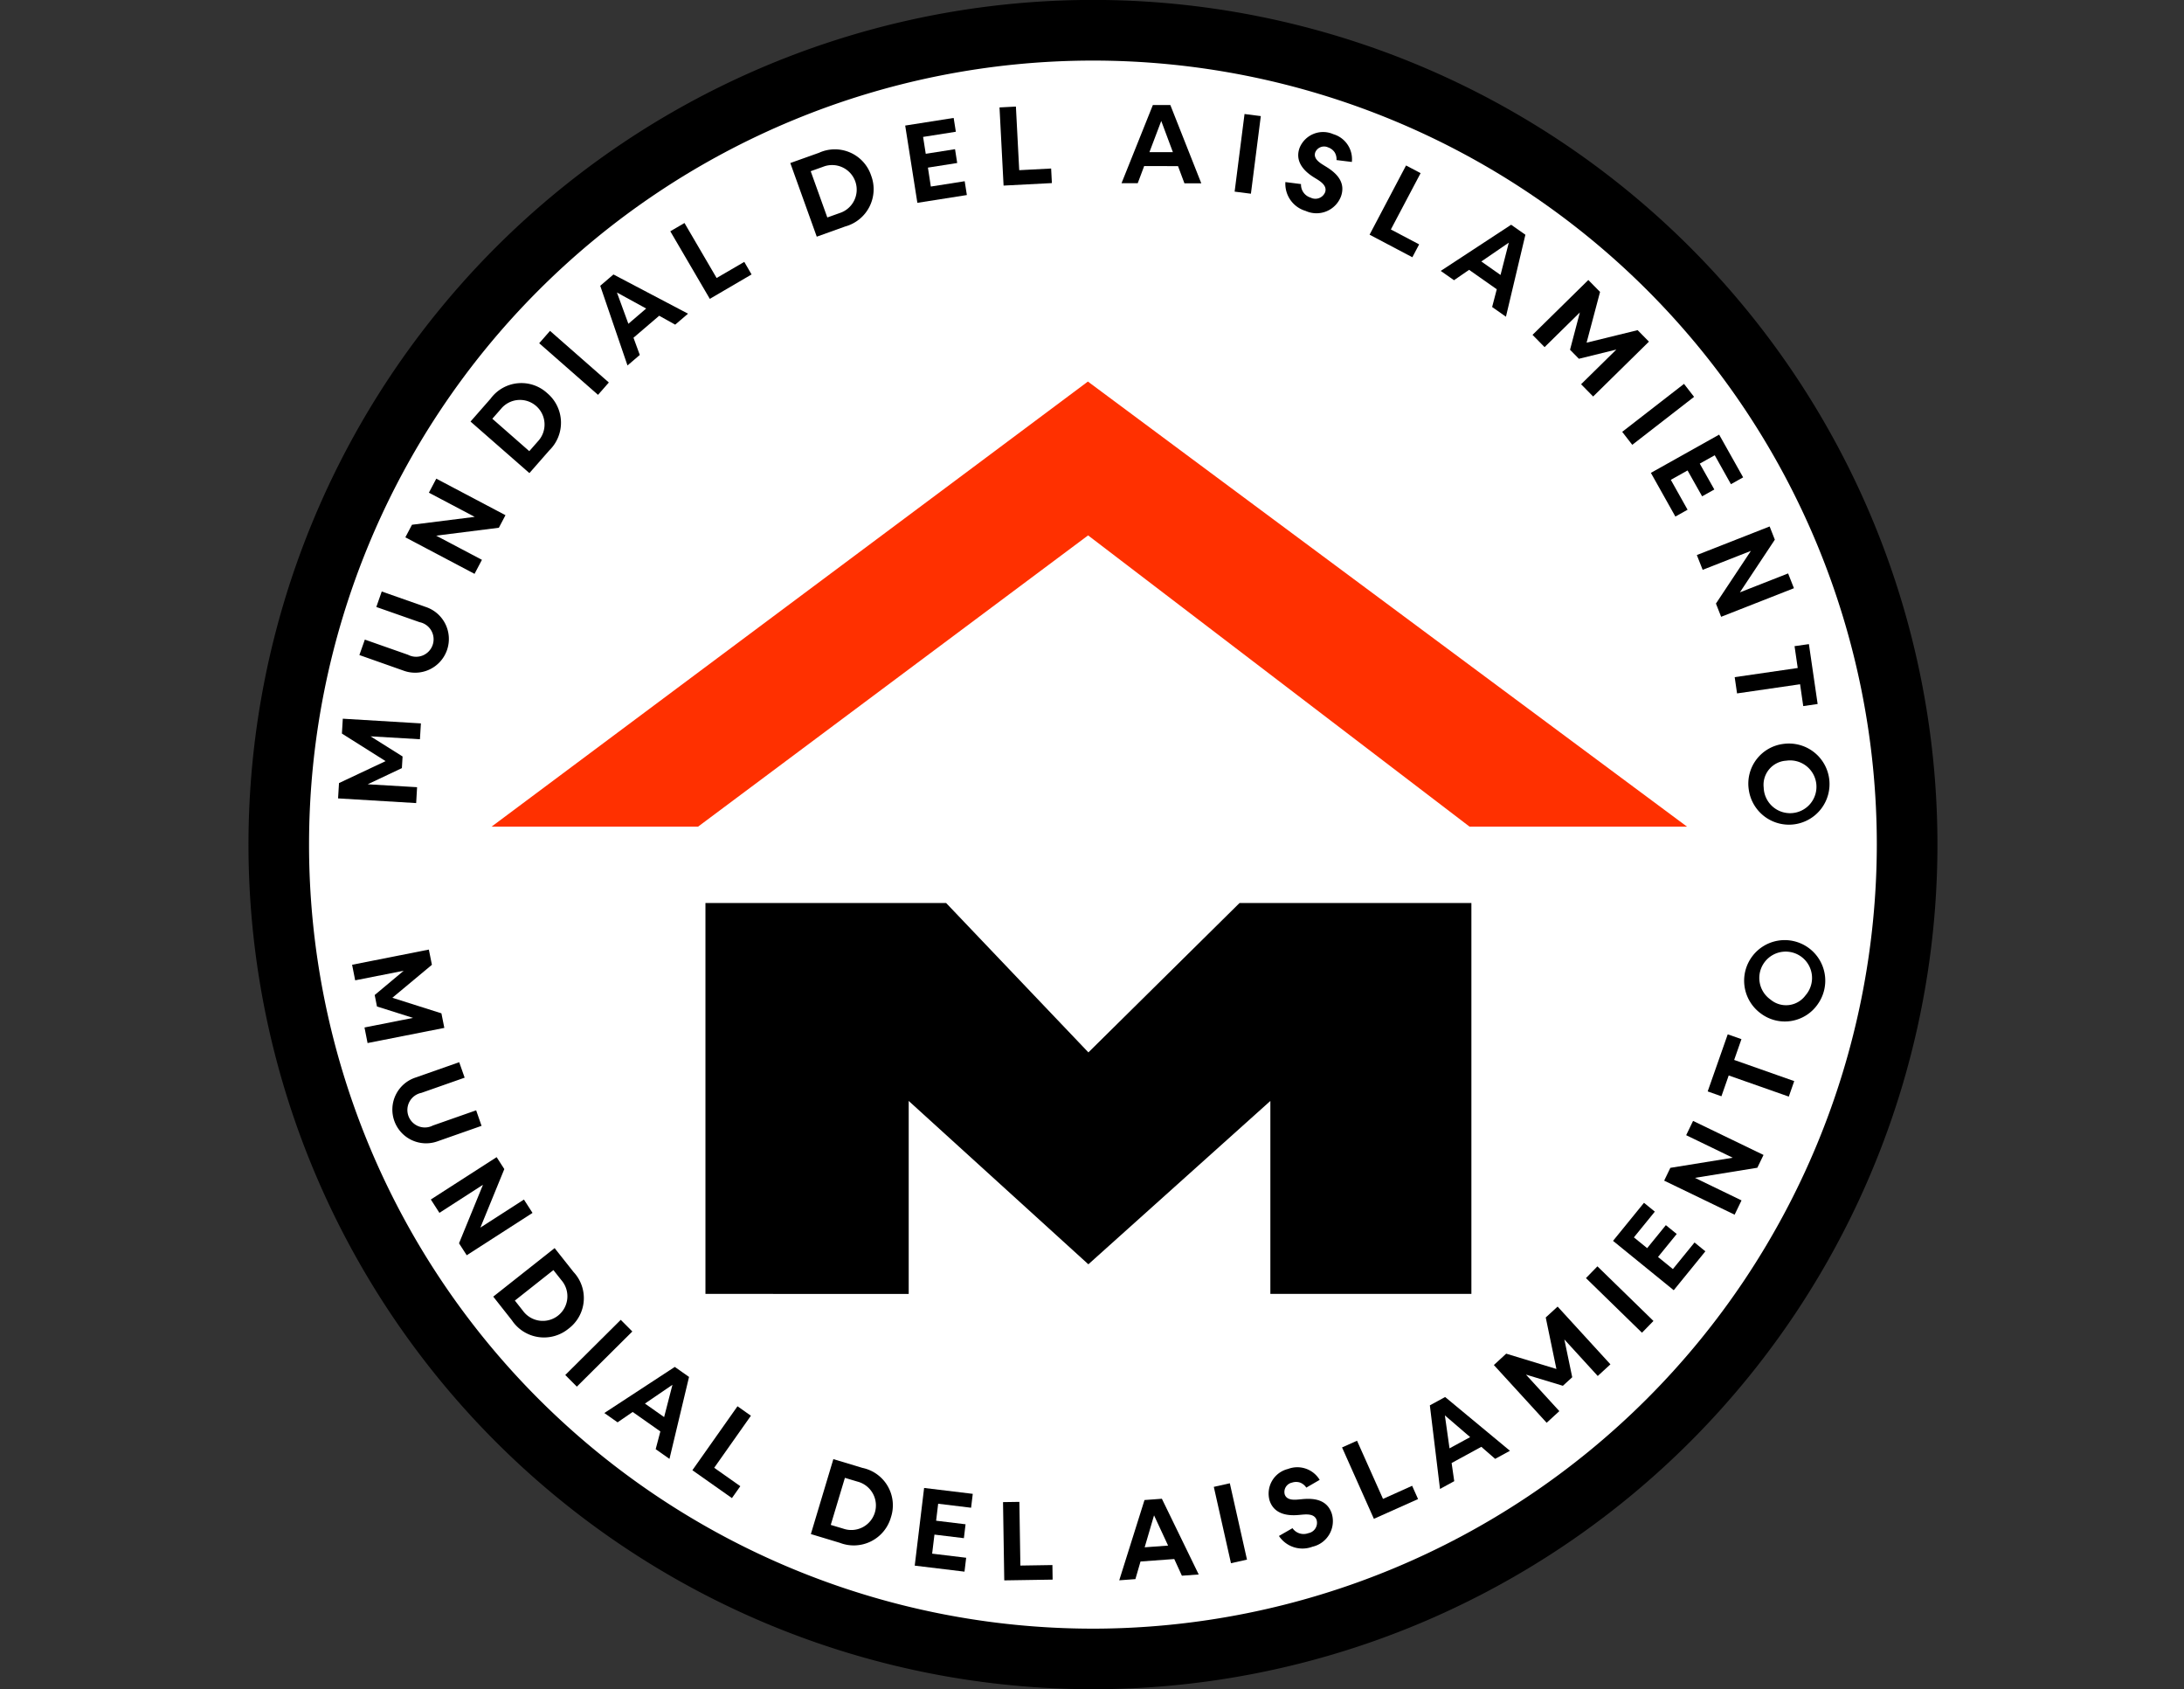
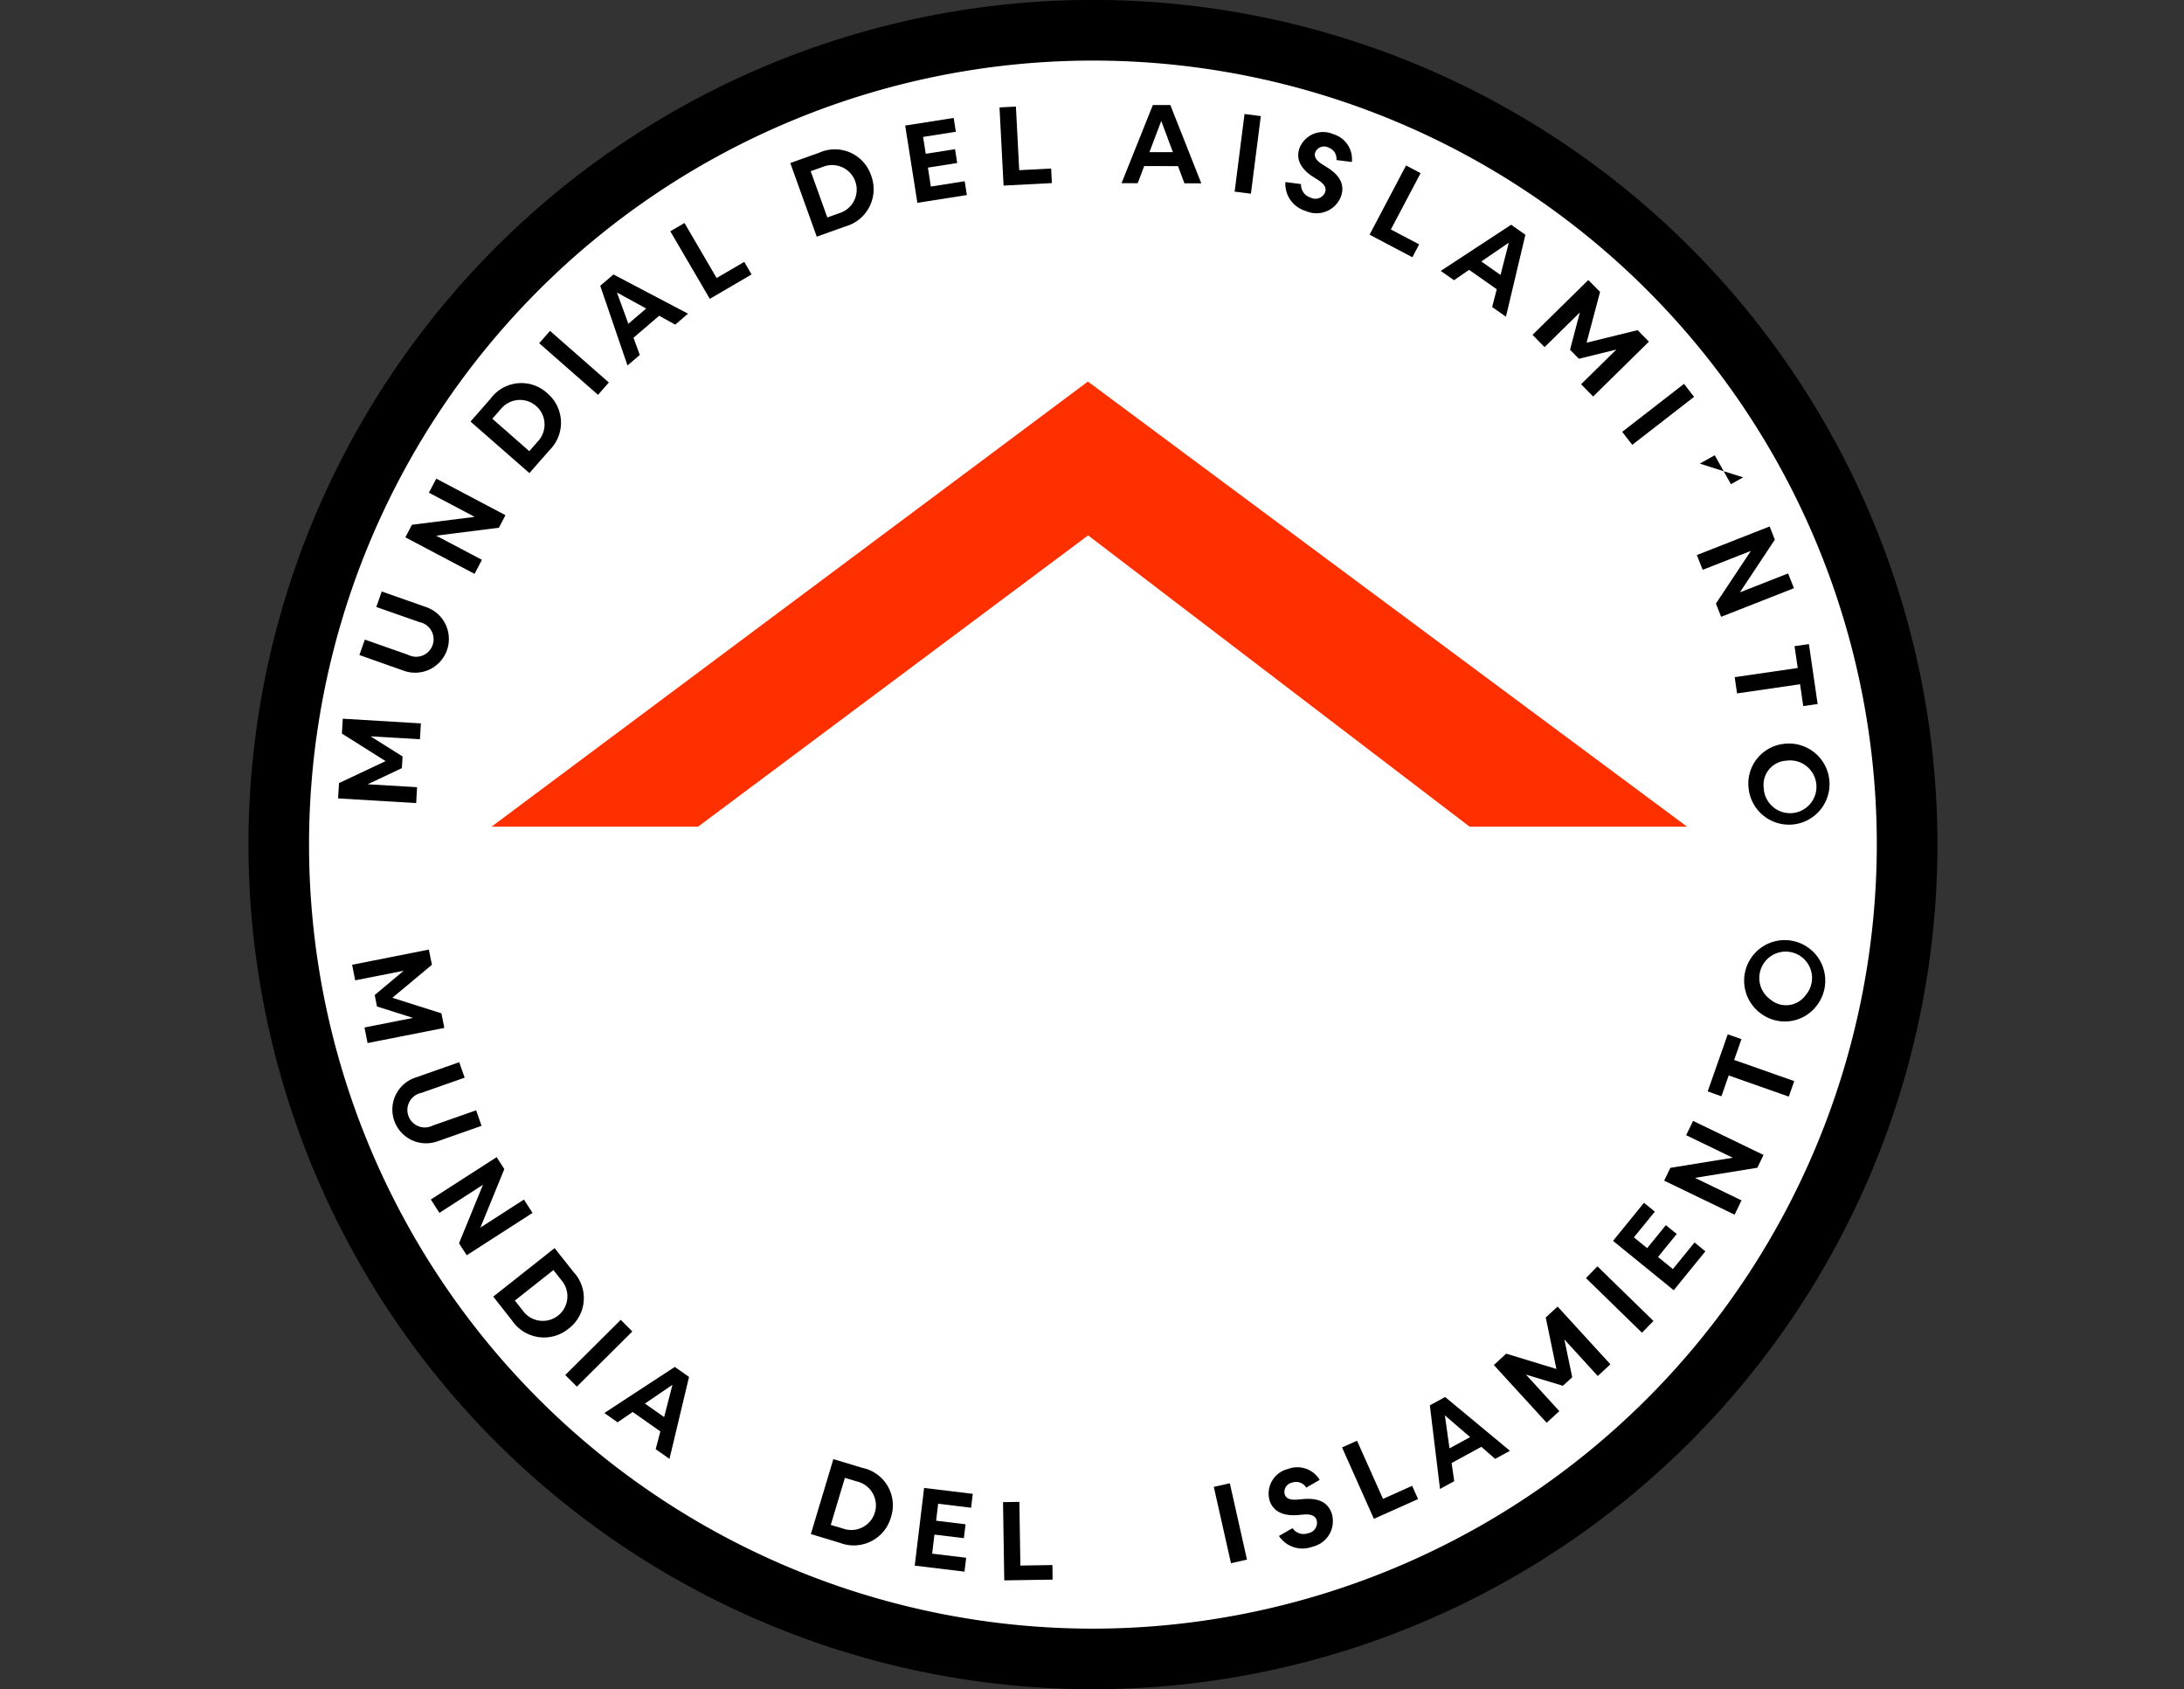
<svg xmlns="http://www.w3.org/2000/svg" width="150" height="116" viewBox="0 0 150 116">
  <rect x="0" y="0" width="150" height="116" fill="#333333" stroke="none" />
  <defs>
    <clipPath id="clip-path">
      <rect id="Rectángulo_2" data-name="Rectángulo 2" width="150" height="116" transform="translate(66 -2.995)" fill="#fff" stroke="#707070" stroke-width="1" />
    </clipPath>
  </defs>
  <g id="Enmascarar_grupo_1" data-name="Enmascarar grupo 1" transform="translate(-66 2.995)" clip-path="url(#clip-path)">
    <g id="logo_mundial" transform="translate(83.06 -3)">
      <ellipse id="Elipse_2" data-name="Elipse 2" cx="56.75" cy="56.948" rx="56.75" ry="56.948" transform="translate(1.242 1.134)" fill="#fff" />
      <g id="Grupo_92" data-name="Grupo 92" transform="translate(0 0)">
        <g id="Grupo_47" data-name="Grupo 47">
          <path id="Trazado_46" data-name="Trazado 46" d="M64.114,6.114a58,58,0,1,0,58.006,58A58,58,0,0,0,64.114,6.114Zm0,111.841a53.838,53.838,0,1,1,53.842-53.842A53.9,53.9,0,0,1,64.114,117.956Z" transform="translate(-6.114 -6.114)" />
          <path id="Trazado_47" data-name="Trazado 47" d="M107.8,67.4H92.865l-26.2-20-26.788,20H25.694L59.661,42.056l6.99-5.22,7.1,5.276Z" transform="translate(-8.993 -10.631)" fill="#ff3000" />
-           <path id="Trazado_48" data-name="Trazado 48" d="M95.522,78.814v26.844H81.715V92.407l-12.5,11.218L56.876,92.407v13.251H42.916V78.814H59.444l9.774,10.26L79.6,78.814Z" transform="translate(-11.525 -16.803)" />
        </g>
        <g id="Grupo_69" data-name="Grupo 69" transform="translate(6.161 7.216)">
          <g id="Grupo_48" data-name="Grupo 48" transform="translate(0 42.145)">
            <path id="Trazado_49" data-name="Trazado 49" d="M13.4,68.4l3.2-1.507L13.6,65l.061-1.02,5.364.322-.066,1.088-3.392-.2,2.2,1.383-.048.8-2.348,1.11,3.392.2L18.7,69.774l-5.364-.322Z" transform="translate(-13.338 -63.984)" />
          </g>
          <g id="Grupo_49" data-name="Grupo 49" transform="translate(1.462 33.403)">
            <path id="Trazado_50" data-name="Trazado 50" d="M15.427,57.04l2.97,1.044a1.2,1.2,0,1,0,.788-2.242L16.215,54.8l.373-1.064,3.02,1.062a2.316,2.316,0,1,1-1.536,4.369L15.052,58.1Z" transform="translate(-15.052 -53.734)" />
          </g>
          <g id="Grupo_50" data-name="Grupo 50" transform="translate(4.618 25.657)">
            <path id="Trazado_51" data-name="Trazado 51" d="M19.208,47.82l4.308-.542-3.146-1.66.508-.963,4.752,2.508-.455.863-4.308.542,3.146,1.66-.508.963-4.752-2.508Z" transform="translate(-18.752 -44.654)" />
          </g>
          <g id="Grupo_51" data-name="Grupo 51" transform="translate(31.06 3.073)">
            <path id="Trazado_52" data-name="Trazado 52" d="M51.717,18.386A2.624,2.624,0,0,1,55.3,19.945a2.652,2.652,0,0,1-1.781,3.5l-1.953.7-1.817-5.057Zm1.415,4.14a1.689,1.689,0,1,0-1.141-3.177l-.841.3,1.141,3.177Z" transform="translate(-49.751 -18.177)" />
          </g>
          <g id="Grupo_52" data-name="Grupo 52" transform="translate(38.952 0.887)">
            <path id="Trazado_53" data-name="Trazado 53" d="M62.329,15.615l.15.949-2.25.355.183,1.159,2.011-.317.149.949-2.011.317.2,1.3,2.325-.366.15.949-3.4.535L59,16.139Z" transform="translate(-59.003 -15.615)" />
          </g>
          <g id="Grupo_53" data-name="Grupo 53" transform="translate(45.427 0.108)">
            <path id="Trazado_54" data-name="Trazado 54" d="M66.595,14.759l1.126-.059.227,4.368,2.192-.114.052,1-3.318.172Z" transform="translate(-66.595 -14.701)" />
          </g>
          <g id="Grupo_54" data-name="Grupo 54" transform="translate(70.84 4.151)">
            <path id="Trazado_55" data-name="Trazado 55" d="M98.895,19.441l1,.527-2.042,3.868,1.941,1.024-.466.884-2.938-1.55Z" transform="translate(-96.387 -19.441)" />
          </g>
          <g id="Grupo_55" data-name="Grupo 55" transform="translate(9.098 19.088)">
            <path id="Trazado_56" data-name="Trazado 56" d="M25.381,38.026a2.622,2.622,0,0,1,3.891-.372,2.651,2.651,0,0,1,.138,3.927L28.044,43.14,24,39.6Zm3.244,2.936a1.689,1.689,0,1,0-2.538-2.226l-.589.671,2.538,2.226Z" transform="translate(-24.003 -36.952)" />
          </g>
          <g id="Grupo_56" data-name="Grupo 56" transform="translate(13.812 15.511)">
            <path id="Trazado_57" data-name="Trazado 57" d="M29.53,33.606l.743-.848,4.04,3.544-.743.848Z" transform="translate(-29.53 -32.759)" />
          </g>
          <g id="Grupo_57" data-name="Grupo 57" transform="translate(61.575 0.619)">
            <path id="Trazado_58" data-name="Trazado 58" d="M86.205,15.3l1.118.143-.68,5.33-1.118-.143Z" transform="translate(-85.525 -15.301)" />
          </g>
          <g id="Grupo_58" data-name="Grupo 58" transform="translate(65.055 1.88)">
            <path id="Trazado_59" data-name="Trazado 59" d="M90.685,20.328a.93.93,0,0,0,.66.93.722.722,0,0,0,.994-.365c.146-.413-.231-.691-.539-.886l-.211-.13c-.733-.45-1.325-1.116-1.007-2.022A1.742,1.742,0,0,1,92.9,16.9a1.789,1.789,0,0,1,1.277,1.909l-1.054-.13a.9.9,0,0,0-.137-.546.885.885,0,0,0-.44-.324.656.656,0,0,0-.882.34c-.143.407.256.685.554.869l.211.13c.752.465,1.332,1.093,1,2.03a1.8,1.8,0,0,1-2.427.993,1.94,1.94,0,0,1-1.39-1.981Z" transform="translate(-89.606 -16.779)" />
          </g>
          <g id="Grupo_59" data-name="Grupo 59" transform="translate(18.004 11.636)">
            <path id="Trazado_60" data-name="Trazado 60" d="M34.445,28.993l.908-.777,5.121,2.693-.88.753-1.1-.612-1.765,1.51.433,1.182-.845.723Zm1.933,2.61L37.6,30.555l-2.008-1.1Z" transform="translate(-34.445 -28.216)" />
          </g>
          <g id="Grupo_60" data-name="Grupo 60" transform="translate(53.809)">
            <path id="Trazado_61" data-name="Trazado 61" d="M78.572,14.574l1.2,0,2.127,5.379-1.158,0L80.3,18.771l-2.324-.006-.443,1.179-1.113,0Zm-.236,3.238,1.612,0-.8-2.144Z" transform="translate(-76.422 -14.574)" />
          </g>
          <g id="Grupo_61" data-name="Grupo 61" transform="translate(75.732 8.222)">
            <path id="Trazado_62" data-name="Trazado 62" d="M106.957,24.213l.979.686L106.6,30.528l-.948-.666.318-1.218-1.9-1.335-1.037.713-.911-.639Zm-2.048,2.522,1.319.926.568-2.218Z" transform="translate(-102.123 -24.213)" />
          </g>
          <g id="Grupo_62" data-name="Grupo 62" transform="translate(82.037 12.017)">
            <path id="Trazado_63" data-name="Trazado 63" d="M114.151,29.481l-.925,3.485,3.506-.86.776.789-3.832,3.767-.828-.842,2.423-2.382-2.573.633-.609-.619.675-2.563-2.423,2.382-.828-.842,3.832-3.767Z" transform="translate(-109.515 -28.663)" />
          </g>
          <g id="Grupo_63" data-name="Grupo 63" transform="translate(88.194 19.149)">
            <path id="Trazado_64" data-name="Trazado 64" d="M120.978,37.024l.691.891-4.245,3.294-.691-.891Z" transform="translate(-116.733 -37.024)" />
          </g>
          <g id="Grupo_64" data-name="Grupo 64" transform="translate(90.168 22.63)">
-             <path id="Trazado_65" data-name="Trazado 65" d="M125.379,44.043l-.838.469-1.113-1.987L122.4,43.1l1,1.776-.838.469-1-1.776-1.15.644,1.151,2.053-.838.469-1.682-3,4.688-2.626Z" transform="translate(-119.047 -41.105)" />
+             <path id="Trazado_65" data-name="Trazado 65" d="M125.379,44.043l-.838.469-1.113-1.987L122.4,43.1Z" transform="translate(-119.047 -41.105)" />
          </g>
          <g id="Grupo_65" data-name="Grupo 65" transform="translate(22.816 8.102)">
            <path id="Trazado_66" data-name="Trazado 66" d="M40.086,24.642l.974-.569,2.207,3.777,1.9-1.107.5.863L42.8,29.282Z" transform="translate(-40.086 -24.073)" />
          </g>
          <g id="Grupo_66" data-name="Grupo 66" transform="translate(93.319 28.939)">
            <path id="Trazado_67" data-name="Trazado 67" d="M128.1,49.41l-2.4,3.617,3.312-1.3.4,1.015-5,1.963-.357-.908,2.4-3.617-3.312,1.3-.4-1.015,5-1.963Z" transform="translate(-122.742 -48.501)" />
          </g>
          <g id="Grupo_67" data-name="Grupo 67" transform="translate(95.917 37.019)">
            <path id="Trazado_68" data-name="Trazado 68" d="M130.887,57.974l.6,4.112-.989.144-.217-1.5-4.329.629-.162-1.116,4.329-.629-.218-1.5Z" transform="translate(-125.787 -57.974)" />
          </g>
          <g id="Grupo_68" data-name="Grupo 68" transform="translate(96.855 43.84)">
            <path id="Trazado_69" data-name="Trazado 69" d="M129.32,66a2.786,2.786,0,1,1-2.4,3.155A2.748,2.748,0,0,1,129.32,66Zm-1.376,3.015a1.812,1.812,0,1,0,1.551-1.861A1.659,1.659,0,0,0,127.945,69.019Z" transform="translate(-126.886 -65.971)" />
          </g>
        </g>
        <g id="Grupo_91" data-name="Grupo 91" transform="translate(7.126 64.478)">
          <g id="Grupo_70" data-name="Grupo 70" transform="translate(0 0.736)">
            <path id="Trazado_70" data-name="Trazado 70" d="M19.947,83.61,17.23,85.875,20.6,86.943l.2,1-5.272,1.041-.211-1.069,3.334-.659-2.477-.783-.156-.787,1.993-1.667-3.334.658-.211-1.069,5.271-1.042Z" transform="translate(-14.469 -82.569)" />
          </g>
          <g id="Grupo_71" data-name="Grupo 71" transform="translate(2.746 8.463)">
            <path id="Trazado_71" data-name="Trazado 71" d="M22.669,92.692,19.7,93.735a1.2,1.2,0,1,0,.788,2.242l2.971-1.043L23.83,96l-3.02,1.061a2.316,2.316,0,1,1-1.535-4.37l3.02-1.061Z" transform="translate(-17.688 -91.627)" />
          </g>
          <g id="Grupo_72" data-name="Grupo 72" transform="translate(90.111 12.497)">
            <path id="Trazado_72" data-name="Trazado 72" d="M120.536,99.58l4.286-.694-3.2-1.548.474-.981,4.839,2.338-.425.879-4.286.694,3.2,1.548-.474.981-4.839-2.338Z" transform="translate(-120.111 -96.357)" />
          </g>
          <g id="Grupo_73" data-name="Grupo 73" transform="translate(31.505 35.726)">
            <path id="Trazado_73" data-name="Trazado 73" d="M54.95,124.189a2.622,2.622,0,0,1,1.955,3.385,2.653,2.653,0,0,1-3.514,1.758l-1.987-.6,1.545-5.146Zm-1.324,4.17a1.689,1.689,0,1,0,.971-3.232l-.855-.256-.971,3.232Z" transform="translate(-51.404 -123.59)" />
          </g>
          <g id="Grupo_74" data-name="Grupo 74" transform="translate(86.598 18.121)">
            <path id="Trazado_74" data-name="Trazado 74" d="M118.12,102.95l.745.606-1.438,1.768.911.74,1.284-1.579.746.606-1.284,1.579,1.021.831,1.486-1.826.745.606-2.173,2.672-4.169-3.39Z" transform="translate(-115.993 -102.95)" />
          </g>
          <g id="Grupo_75" data-name="Grupo 75" transform="translate(44.703 38.657)">
            <path id="Trazado_75" data-name="Trazado 75" d="M66.877,127.044,68,127.027l.069,4.374,2.2-.035.015,1-3.322.052Z" transform="translate(-66.877 -127.027)" />
          </g>
          <g id="Grupo_76" data-name="Grupo 76" transform="translate(23.368 32.092)">
-             <path id="Trazado_76" data-name="Trazado 76" d="M44.963,119.33l.921.65-2.521,3.575,1.794,1.264-.576.817-2.716-1.914Z" transform="translate(-41.865 -119.33)" />
-           </g>
+             </g>
          <g id="Grupo_77" data-name="Grupo 77" transform="translate(9.691 21.233)">
            <path id="Trazado_77" data-name="Trazado 77" d="M31.342,108.236A2.623,2.623,0,0,1,31,112.131a2.652,2.652,0,0,1-3.888-.574L25.83,109.93l4.215-3.332ZM27.868,110.9a1.689,1.689,0,1,0,2.648-2.093l-.554-.7L27.315,110.2Z" transform="translate(-25.83 -106.599)" />
          </g>
          <g id="Grupo_78" data-name="Grupo 78" transform="translate(14.637 26.157)">
            <path id="Trazado_78" data-name="Trazado 78" d="M35.44,112.371l.795.8-3.811,3.788-.795-.8Z" transform="translate(-31.629 -112.371)" />
          </g>
          <g id="Grupo_79" data-name="Grupo 79" transform="translate(59.18 37.38)">
            <path id="Trazado_79" data-name="Trazado 79" d="M83.85,125.776l1.1-.247,1.179,5.242-1.1.247Z" transform="translate(-83.85 -125.529)" />
          </g>
          <g id="Grupo_80" data-name="Grupo 80" transform="translate(62.93 36.29)">
            <path id="Trazado_80" data-name="Trazado 80" d="M89.9,128.425a.93.93,0,0,0,1.089.342.722.722,0,0,0,.571-.892c-.135-.418-.6-.411-.966-.382l-.247.023c-.856.084-1.73-.088-2.023-1a1.74,1.74,0,0,1,1.27-2.158,1.792,1.792,0,0,1,2.173.749l-.918.533a.906.906,0,0,0-.439-.351.887.887,0,0,0-.546.008.655.655,0,0,0-.5.8c.131.411.618.39.966.357l.247-.023c.879-.084,1.722.067,2.026,1.01a1.8,1.8,0,0,1-1.333,2.257,1.938,1.938,0,0,1-2.3-.739Z" transform="translate(-88.246 -124.251)" />
          </g>
          <g id="Grupo_81" data-name="Grupo 81" transform="translate(74.018 31.456)">
            <path id="Trazado_81" data-name="Trazado 81" d="M101.244,119.157l1.05-.572,4.452,3.692-1.017.555-.949-.827-2.041,1.112.18,1.247-.978.533Zm1.351,2.953,1.417-.771-1.736-1.493Z" transform="translate(-101.244 -118.584)" />
          </g>
          <g id="Grupo_82" data-name="Grupo 82" transform="translate(52.684 38.443)">
-             <path id="Trazado_82" data-name="Trazado 82" d="M77.97,126.863l1.193-.088,2.53,5.2-1.155.084-.524-1.145-2.318.17-.351,1.209-1.11.082Zm.011,3.246,1.609-.118-.965-2.077Z" transform="translate(-76.234 -126.775)" />
-           </g>
+             </g>
          <g id="Grupo_83" data-name="Grupo 83" transform="translate(17.321 29.39)">
            <path id="Trazado_83" data-name="Trazado 83" d="M39.614,116.162l.978.688-1.344,5.628-.947-.667.321-1.218-1.9-1.338-1.038.713-.91-.64Zm-2.051,2.517,1.318.928.572-2.217Z" transform="translate(-34.775 -116.162)" />
          </g>
          <g id="Grupo_84" data-name="Grupo 84" transform="translate(78.415 25.249)">
            <path id="Trazado_84" data-name="Trazado 84" d="M107.246,114.539l3.449,1.051-.733-3.536.816-.747,3.627,3.965-.871.8-2.293-2.508.54,2.594-.642.587-2.536-.768,2.293,2.508-.871.8-3.626-3.965Z" transform="translate(-106.4 -111.308)" />
          </g>
          <g id="Grupo_85" data-name="Grupo 85" transform="translate(84.74 22.483)">
            <path id="Trazado_85" data-name="Trazado 85" d="M113.815,108.872l.787-.808,3.848,3.751-.788.808Z" transform="translate(-113.815 -108.064)" />
          </g>
          <g id="Grupo_86" data-name="Grupo 86" transform="translate(38.638 37.702)">
            <path id="Trazado_86" data-name="Trazado 86" d="M63.753,126.311l-.115.954-2.262-.274-.14,1.165,2.022.245-.115.954-2.022-.245-.158,1.308,2.337.282-.115.954-3.418-.413.644-5.334Z" transform="translate(-59.766 -125.907)" />
          </g>
          <g id="Grupo_87" data-name="Grupo 87" transform="translate(67.988 34.459)">
            <path id="Trazado_87" data-name="Trazado 87" d="M94.175,122.565l1.029-.46,1.784,3.994,2-.9.407.912-3.034,1.356Z" transform="translate(-94.175 -122.105)" />
          </g>
          <g id="Grupo_88" data-name="Grupo 88" transform="translate(5.404 14.985)">
            <path id="Trazado_88" data-name="Trazado 88" d="M25.851,100.094l-1.644,4.019,2.991-1.926.59.917-4.519,2.908-.529-.821,1.645-4.019L21.394,103.1l-.59-.917,4.519-2.908Z" transform="translate(-20.804 -99.274)" />
          </g>
          <g id="Grupo_89" data-name="Grupo 89" transform="translate(93.1 6.553)">
            <path id="Trazado_89" data-name="Trazado 89" d="M123.616,93.308l1.377-3.92.942.331-.5,1.428L129.56,92.6l-.373,1.064-4.127-1.451-.5,1.428Z" transform="translate(-123.616 -89.389)" />
          </g>
          <g id="Grupo_90" data-name="Grupo 90" transform="translate(95.499)">
            <path id="Trazado_90" data-name="Trazado 90" d="M127.677,86.825a2.786,2.786,0,1,1,3.914-.639A2.747,2.747,0,0,1,127.677,86.825Zm3.071-1.243a1.811,1.811,0,1,0-2.406.287A1.658,1.658,0,0,0,130.748,85.582Z" transform="translate(-126.428 -81.706)" />
          </g>
        </g>
      </g>
    </g>
  </g>
</svg>